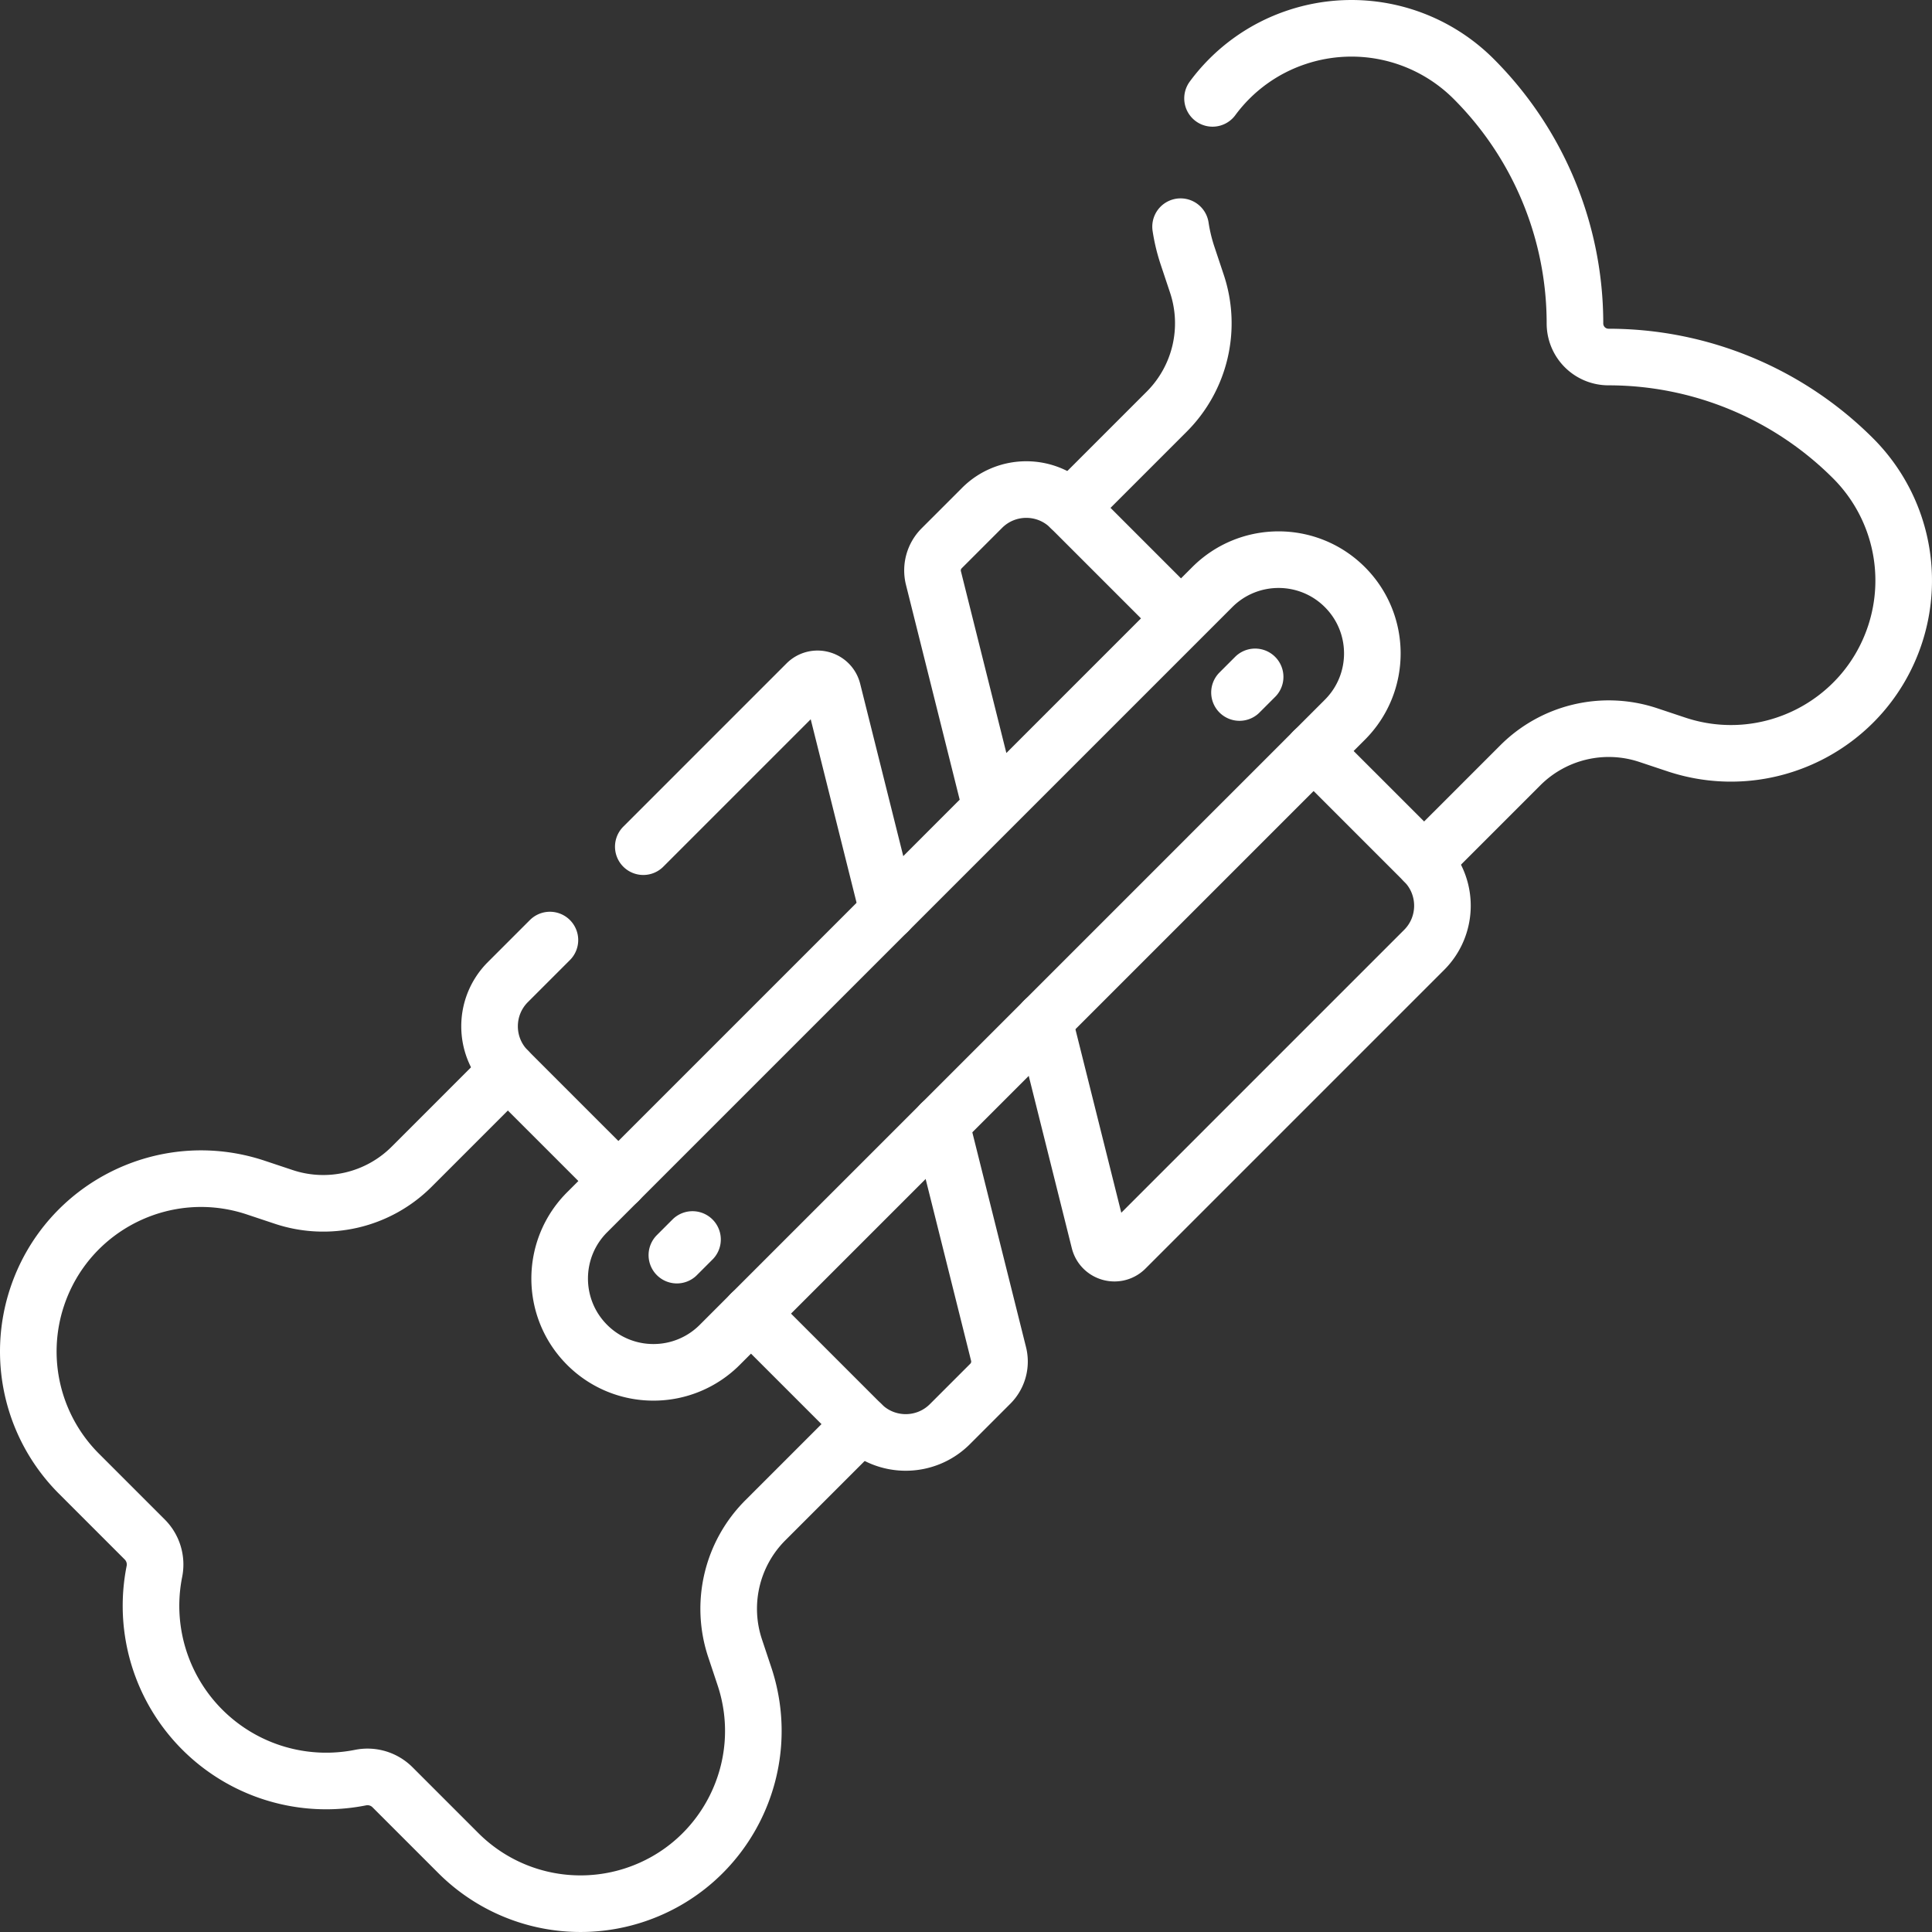
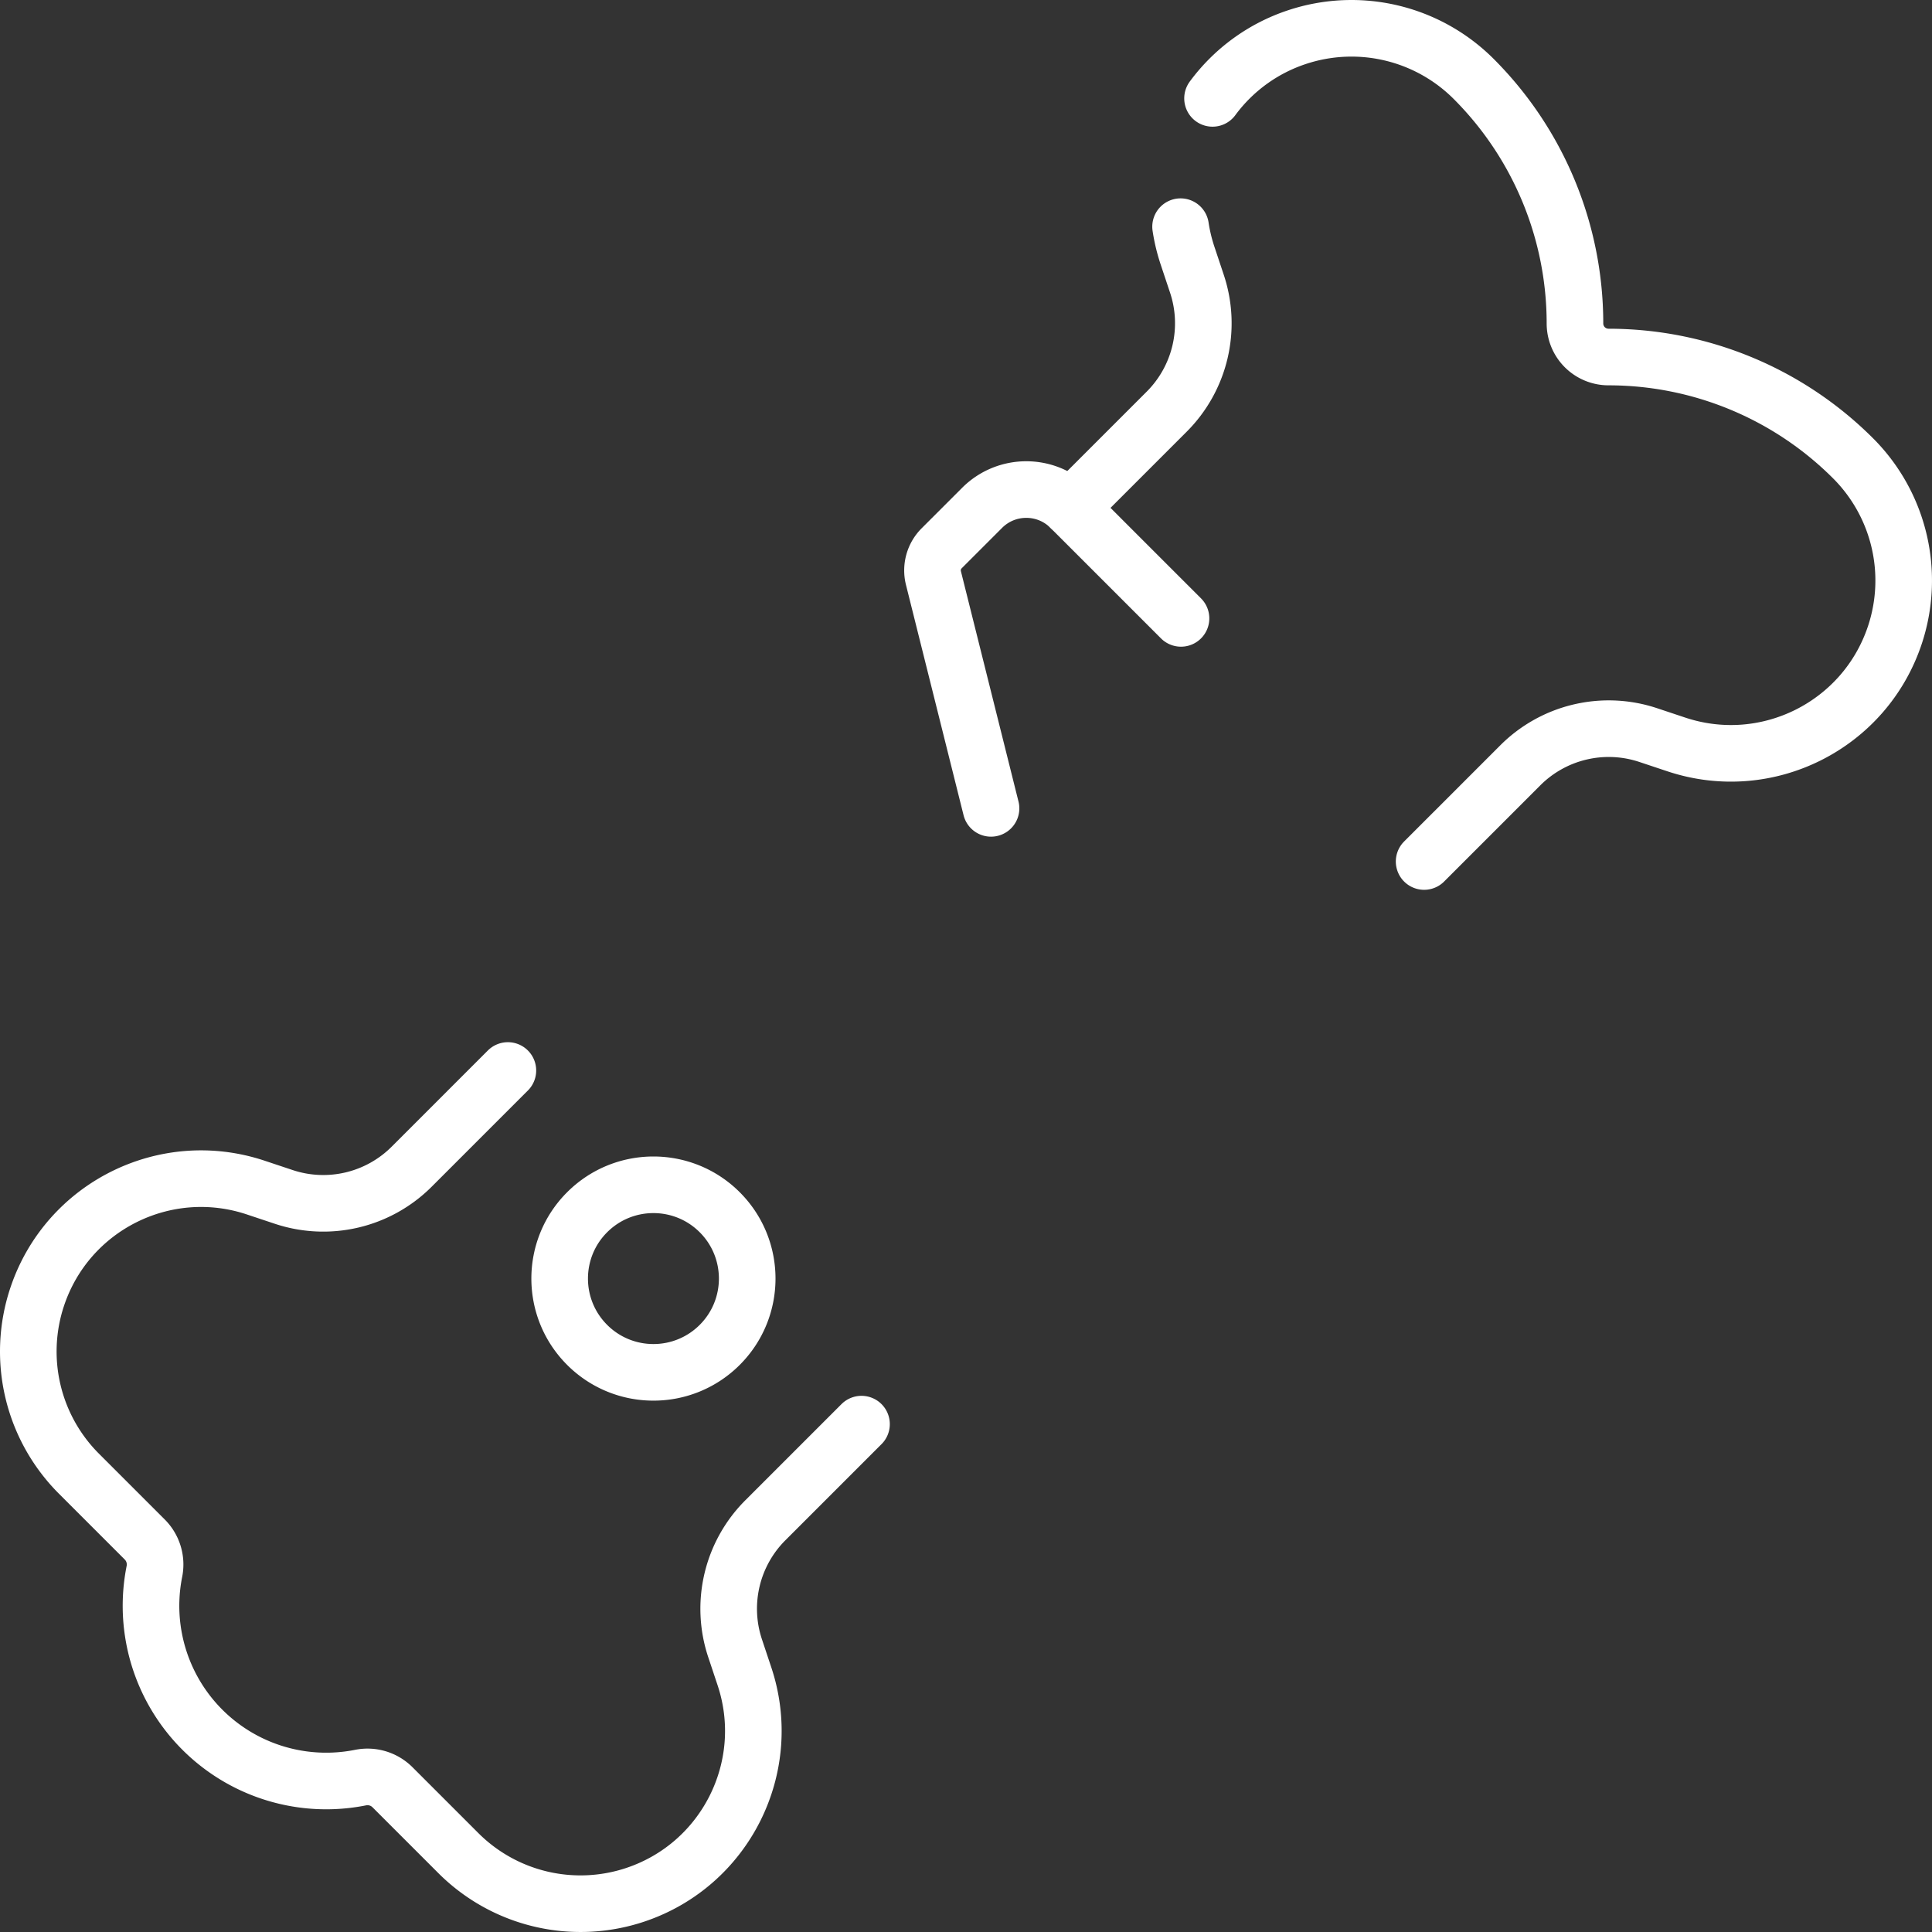
<svg xmlns="http://www.w3.org/2000/svg" version="1.1" width="50" height="50" x="0" y="0" viewBox="0 0 512 512" style="enable-background:new 0 0 512 512" xml:space="preserve" class="">
  <rect x="0" y="0" width="512" height="512" fill="#333333" stroke="none" />
  <g>
    <path d="m134.592 283.692-25.495 25.496a33.134 33.134 0 0 1-33.907 8.004l-7.42-2.473c-23.991-7.997-49.922 4.969-57.919 28.96v0a45.786 45.786 0 0 0 11.062 46.857l17.443 17.443a9.37 9.37 0 0 1 2.563 8.465v0a46.432 46.432 0 0 0 54.637 54.637h0a9.37 9.37 0 0 1 8.465 2.563l17.443 17.443a45.79 45.79 0 0 0 46.858 11.062h0c23.991-7.997 36.956-33.928 28.96-57.919l-2.473-7.42a33.132 33.132 0 0 1 8.004-33.906l25.495-25.495h0M312.866 60.071a46.016 46.016 0 0 0 1.853 7.699l2.473 7.42a33.132 33.132 0 0 1-8.004 33.906l-25.495 25.495h0M377.407 228.307c.001.001.001.001 0 0l25.496-25.495a33.132 33.132 0 0 1 33.906-8.004l7.42 2.473c23.991 7.997 49.922-4.969 57.919-28.96v0a45.788 45.788 0 0 0-11.062-46.857v0a91.66 91.66 0 0 0-64.814-26.847 8.89 8.89 0 0 1-8.89-8.89 91.659 91.659 0 0 0-26.847-64.814h0a45.788 45.788 0 0 0-46.857-11.062h0a45.575 45.575 0 0 0-22.344 16.219" style="stroke-width:15;stroke-linecap:round;stroke-linejoin:round;stroke-miterlimit:10;" fill="none" stroke="#ffffff" stroke-width="15" stroke-linecap="round" stroke-linejoin="round" stroke-miterlimit="10" data-original="#000000" opacity="1" class="" />
-     <path d="M173.167 363.683a24.775 24.775 0 0 1-17.572-7.278c-9.704-9.704-9.704-25.439 0-35.143l165.667-165.667c9.705-9.704 25.439-9.704 35.143 0s9.704 25.439 0 35.144L190.738 356.405a24.772 24.772 0 0 1-17.571 7.278zM312.978 163.878l-29.286-29.286c-6.47-6.47-16.959-6.47-23.429 0l-10.715 10.715a8.286 8.286 0 0 0-2.179 7.866l15.263 61.051" style="stroke-width:15;stroke-linecap:round;stroke-linejoin:round;stroke-miterlimit:10;" fill="none" stroke="#ffffff" stroke-width="15" stroke-linecap="round" stroke-linejoin="round" stroke-miterlimit="10" data-original="#000000" opacity="1" class="" />
-     <path d="m276.69 270.454 14.626 58.504c.781 3.123 4.67 4.201 6.947 1.924l79.145-79.145c6.47-6.47 6.47-16.959 0-23.429l-29.286-29.286M145.731 249.125l-11.139 11.139c-6.47 6.47-6.47 16.959 0 23.429l29.286 29.286M235.31 241.547l-14.626-58.504c-.781-3.123-4.67-4.201-6.947-1.924l-43.257 43.257M199.022 348.122l29.286 29.286c6.47 6.47 16.959 6.47 23.429 0l10.715-10.715a8.285 8.285 0 0 0 2.179-7.866l-15.263-61.051M332.621 179.379l-4.142 4.142M179.379 332.621l4.142-4.142" style="stroke-width:15;stroke-linecap:round;stroke-linejoin:round;stroke-miterlimit:10;" fill="none" stroke="#ffffff" stroke-width="15" stroke-linecap="round" stroke-linejoin="round" stroke-miterlimit="10" data-original="#000000" opacity="1" class="" />
+     <path d="M173.167 363.683a24.775 24.775 0 0 1-17.572-7.278c-9.704-9.704-9.704-25.439 0-35.143c9.705-9.704 25.439-9.704 35.143 0s9.704 25.439 0 35.144L190.738 356.405a24.772 24.772 0 0 1-17.571 7.278zM312.978 163.878l-29.286-29.286c-6.47-6.47-16.959-6.47-23.429 0l-10.715 10.715a8.286 8.286 0 0 0-2.179 7.866l15.263 61.051" style="stroke-width:15;stroke-linecap:round;stroke-linejoin:round;stroke-miterlimit:10;" fill="none" stroke="#ffffff" stroke-width="15" stroke-linecap="round" stroke-linejoin="round" stroke-miterlimit="10" data-original="#000000" opacity="1" class="" />
  </g>
</svg>